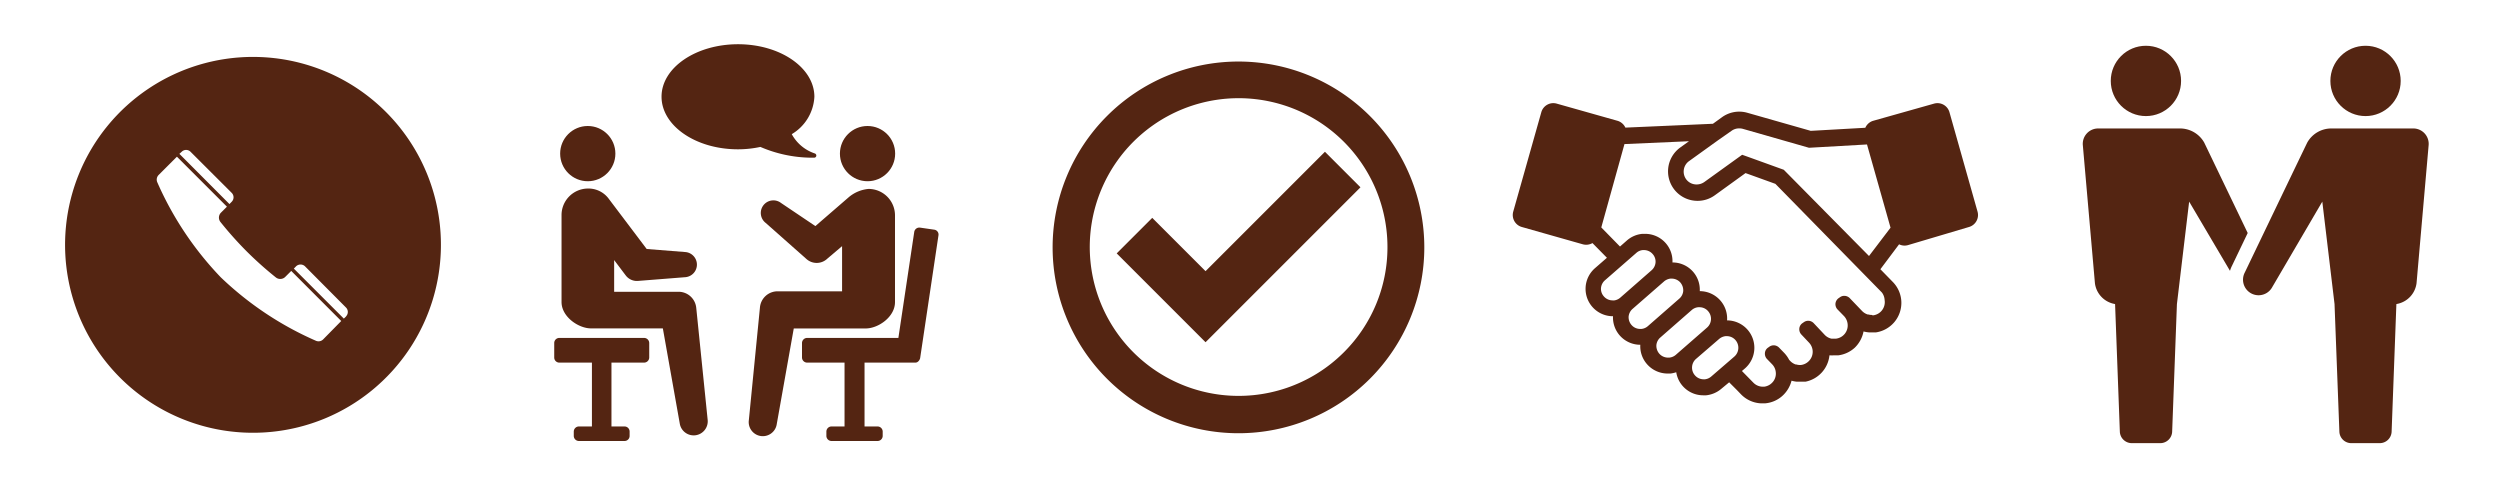
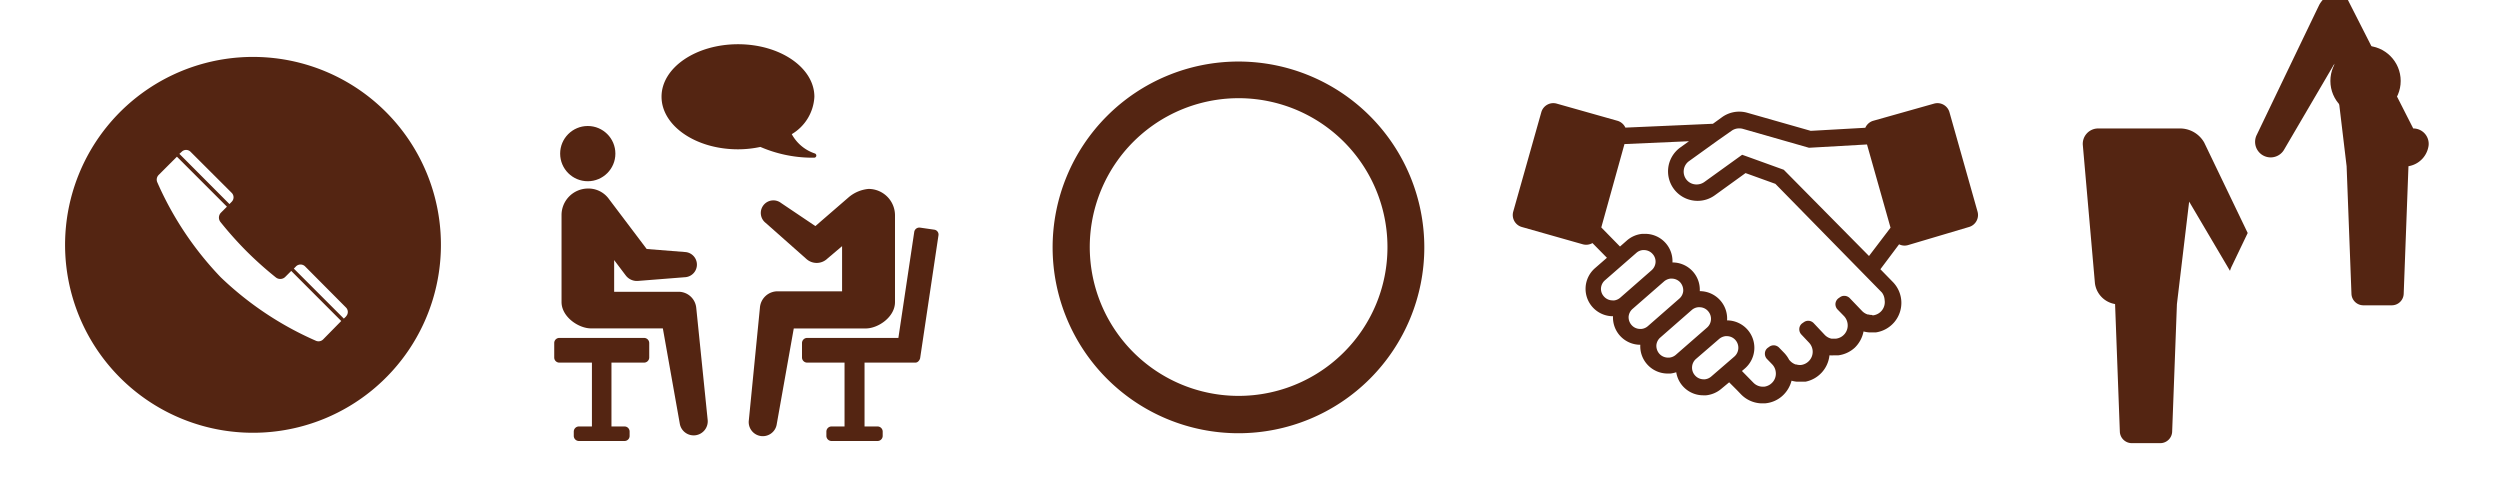
<svg xmlns="http://www.w3.org/2000/svg" id="レイヤー_1" data-name="レイヤー 1" viewBox="0 0 325 62">
  <defs>
    <style>.cls-1{fill:none;}.cls-2{fill:#542512;}</style>
  </defs>
  <title>nagare</title>
  <rect id="長方形_27882" data-name="長方形 27882" class="cls-1" width="65" height="62" />
  <rect id="長方形_27882-2" data-name="長方形 27882-2" class="cls-1" x="65" width="65" height="62" />
  <rect id="長方形_27882-3" data-name="長方形 27882-3" class="cls-1" x="130" width="65" height="62" />
  <rect id="長方形_27882-4" data-name="長方形 27882-4" class="cls-1" x="195" width="65" height="62" />
  <rect id="長方形_27882-5" data-name="長方形 27882-5" class="cls-1" x="260" width="65" height="62" />
  <path class="cls-2" d="M32.9,7.4A24.43,24.43,0,1,0,57.32,31.83,24.42,24.42,0,0,0,32.9,7.4ZM23.62,19.73a.81.81,0,0,1,1.15,0l5.35,5.34a.82.82,0,0,1,0,1.16l-.29.3L23.32,20ZM42,44.13a.84.84,0,0,1-.93.17,42.43,42.43,0,0,1-12.37-8.25h0a42.47,42.47,0,0,1-8.26-12.37.86.86,0,0,1,.18-.93L23,20.37l6.5,6.5-.77.77a.92.92,0,0,0-.07,1.22,47,47,0,0,0,3.41,3.82,46.57,46.57,0,0,0,3.81,3.4A.92.92,0,0,0,37.08,36l.78-.78,6.5,6.51Zm3-3-.3.29-6.5-6.5.29-.3a.84.84,0,0,1,1.16,0L45,40A.82.82,0,0,1,45,41.11Z" />
  <path class="cls-2" d="M83.71,43.93h-11a.66.66,0,0,0-.66.66v1.89a.66.66,0,0,0,.66.66h4.24v8.3h-1.7a.67.67,0,0,0-.66.66v.57a.67.67,0,0,0,.66.66h5.94a.66.66,0,0,0,.66-.66V56.1a.66.66,0,0,0-.66-.66h-1.7v-8.3h4.25a.67.67,0,0,0,.66-.66V44.59A.67.67,0,0,0,83.71,43.93Z" />
  <path class="cls-2" d="M121.47,29.86l-1.87-.27a.67.67,0,0,0-.75.57l-2.06,13.77H104.92a.67.67,0,0,0-.66.66v1.89a.67.67,0,0,0,.66.66h4.87v8.3h-1.7a.67.67,0,0,0-.66.66v.57a.67.67,0,0,0,.66.66h6a.67.67,0,0,0,.66-.66V56.1a.67.67,0,0,0-.66-.66h-1.7v-8.3H119c.38,0,.59-.41.62-.59L122,30.6A.64.64,0,0,0,121.47,29.86Z" />
  <path class="cls-2" d="M90.51,40a2.31,2.31,0,0,0-2.29-2.07H79.84V33.81l1.41,1.87.1.13a1.81,1.81,0,0,0,1.59.71l6.2-.49a1.64,1.64,0,0,0,0-3.26l-5.07-.4-4.91-6.5a3.28,3.28,0,0,0-2.77-1.36A3.45,3.45,0,0,0,73,28V39.27c0,1.9,2.19,3.42,3.83,3.42h9.34l2.21,12.43a1.83,1.83,0,0,0,3.62-.5Z" />
  <circle class="cls-2" cx="76.41" cy="19.97" r="3.59" />
  <path class="cls-2" d="M112.53,42.7c1.67,0,3.82-1.52,3.82-3.42V28a3.44,3.44,0,0,0-3.44-3.44,4.62,4.62,0,0,0-2.61,1.11L106,29.39l-4.46-3a1.63,1.63,0,0,0-2,2.59l5.33,4.72a2,2,0,0,0,2.6,0l.1-.09L109.47,32v5.87h-8.4A2.3,2.3,0,0,0,98.79,40L97.35,54.62a1.83,1.83,0,0,0,3.63.5l2.21-12.42Z" />
-   <circle class="cls-2" cx="112.78" cy="19.97" r="3.59" />
  <path class="cls-2" d="M105.45,20.5h.4a.28.28,0,0,0,.27-.24.29.29,0,0,0-.19-.31,5.32,5.32,0,0,1-3-2.51,6,6,0,0,0,2.94-4.86c0-3.77-4.44-6.83-9.92-6.83S86,8.8,86,12.57s4.44,6.84,9.93,6.84a13.83,13.83,0,0,0,2.92-.31A17.1,17.1,0,0,0,105.45,20.5Z" />
  <path class="cls-2" d="M161,8a24.16,24.16,0,1,0,24.16,24.16A24.16,24.16,0,0,0,161,8ZM174.7,45.8a19.35,19.35,0,1,1,5.67-13.69A19.26,19.26,0,0,1,174.7,45.8Z" />
-   <polyline class="cls-2" points="156.72 44.49 176.86 24.35 172.24 19.73 156.72 35.25 149.79 28.32 145.17 32.94" />
  <path class="cls-2" d="M257.08,27.51l-3.65-12.92a1.62,1.62,0,0,0-2-1.12l-7.94,2.24a1.63,1.63,0,0,0-1,.9l-7.09.4-8.25-2.35a3.83,3.83,0,0,0-3.28.57l-1.19.86-11.38.5a1.65,1.65,0,0,0-1-.88l-7.93-2.24a1.62,1.62,0,0,0-2,1.12l-3.65,12.92a1.62,1.62,0,0,0,1.12,2l7.93,2.25a1.64,1.64,0,0,0,1.25-.16l1.88,1.91-1.56,1.36a3.56,3.56,0,0,0,2.35,6.24h0a3.55,3.55,0,0,0,3.55,3.71h0a3.52,3.52,0,0,0,.87,2.52,3.56,3.56,0,0,0,2.68,1.22l.37,0a3.88,3.88,0,0,0,.75-.17,3.55,3.55,0,0,0,3.52,3l.36,0a3.62,3.62,0,0,0,2-.86l1-.83,1,1,.52.54a3.86,3.86,0,0,0,2.54,1.19h.65a3.83,3.83,0,0,0,2.31-1.06,4,4,0,0,0,1.09-1.88,3.83,3.83,0,0,0,.69.13h.56l.2,0h.2l.16,0h0a3.9,3.9,0,0,0,3.12-3.43,4.21,4.21,0,0,0,.62,0h.4l.15,0h0a3.89,3.89,0,0,0,2.13-1,4,4,0,0,0,1.13-2.1,4.21,4.21,0,0,0,.71.12h.71l.14,0h.06a3.88,3.88,0,0,0,2.22-6.52l-1.65-1.69,2.43-3.24a1.6,1.6,0,0,0,1.14.11L256,29.5A1.62,1.62,0,0,0,257.08,27.51ZM209.63,39.05a1.49,1.49,0,0,1-1.13-.52,1.46,1.46,0,0,1-.37-1.09,1.51,1.51,0,0,1,.51-1l4.08-3.56a1.44,1.44,0,0,1,.84-.37h.16a1.49,1.49,0,0,1,1.13.52,1.47,1.47,0,0,1,.37,1.1,1.51,1.51,0,0,1-.51,1l-4.08,3.57a1.48,1.48,0,0,1-.84.36Zm3.59,3.71a1.47,1.47,0,0,1-1.13-.52,1.54,1.54,0,0,1-.37-1.09,1.52,1.52,0,0,1,.52-1l4.08-3.56a1.59,1.59,0,0,1,.83-.37h.17a1.5,1.5,0,0,1,1.13.51,1.58,1.58,0,0,1,.37,1.1,1.48,1.48,0,0,1-.52,1l-4.08,3.57a1.48,1.48,0,0,1-.83.36ZM217,46.49h-.16a1.51,1.51,0,0,1-1.14-.52,1.57,1.57,0,0,1-.37-1.1,1.48,1.48,0,0,1,.52-1l4.08-3.57a1.48,1.48,0,0,1,.83-.36h.17a1.46,1.46,0,0,1,1.13.52,1.51,1.51,0,0,1-.15,2.13l-4.08,3.56A1.51,1.51,0,0,1,217,46.49Zm5.47,2.45a1.51,1.51,0,0,1-.84.37h-.16a1.49,1.49,0,0,1-1.13-.52,1.51,1.51,0,0,1,.14-2.13l3-2.59a1.58,1.58,0,0,1,.84-.37h.16a1.48,1.48,0,0,1,1.13.51,1.52,1.52,0,0,1-.14,2.14Zm20.87-8h-.12a2.14,2.14,0,0,1-.35-.06l-.08,0a1.81,1.81,0,0,1-.71-.44l-1.62-1.69a1,1,0,0,0-.7-.29.92.92,0,0,0-.55.17l-.19.13a1,1,0,0,0-.41.7,1,1,0,0,0,.27.77l.84.86a1.77,1.77,0,0,1,.46.94,1.73,1.73,0,0,1-1.54,2h-.43l-.1,0a1.71,1.71,0,0,1-.89-.49L235.77,42a1,1,0,0,0-.7-.3,1,1,0,0,0-.55.17l-.2.14a.94.94,0,0,0-.41.71,1,1,0,0,0,.26.76l1,1.06a1.74,1.74,0,0,1,.46.93,1.71,1.71,0,0,1-.52,1.51,1.73,1.73,0,0,1-1,.47H234a1.55,1.55,0,0,1-.48-.07l-.09,0a1.81,1.81,0,0,1-.69-.44l-.15-.16a3.88,3.88,0,0,0-.65-.91l-.66-.68a1,1,0,0,0-.7-.3,1,1,0,0,0-.55.17l-.18.13a.92.92,0,0,0-.41.7,1,1,0,0,0,.26.77l.68.7a1.7,1.7,0,0,1,.39.64,1.63,1.63,0,0,1,.07.3,1.68,1.68,0,0,1-.51,1.5,1.72,1.72,0,0,1-1,.47h-.15a1.72,1.72,0,0,1-1.25-.53l-1.48-1.51.4-.34a3.56,3.56,0,0,0-2.33-6.24,3.56,3.56,0,0,0-3.55-3.8h0a3.54,3.54,0,0,0-3.55-3.73h0a3.55,3.55,0,0,0-3.56-3.72l-.36,0a3.55,3.55,0,0,0-2,.86l-.9.79-2.42-2.47,0-.06,3-10.79,8.39-.37-1.13.81a3.83,3.83,0,0,0,2.24,6.94,3.8,3.8,0,0,0,2.24-.72l4-2.89,3.88,1.4,13.85,14.13A1.77,1.77,0,0,1,245,39a1.73,1.73,0,0,1-1.54,2Zm-.37-7.66L231.89,22.07l-4.65-1.68-.76-.27-4.93,3.55a1.73,1.73,0,0,1-1,.31,1.67,1.67,0,0,1-1.36-.69,1.69,1.69,0,0,1-.29-1.25,1.66,1.66,0,0,1,.67-1.09l3.81-2.74L225.11,17a1.67,1.67,0,0,1,1-.31,1.76,1.76,0,0,1,.46.06l8.6,2.46,7.54-.43,3.06,10.82Z" />
-   <circle class="cls-2" cx="278.97" cy="10.52" r="4.57" />
  <path class="cls-2" d="M290.14,34.59l2.06-4.3-5.66-11.77a3.62,3.62,0,0,0-3.1-1.82H272.77a2,2,0,0,0-2,2.2l1.57,17.92a3.15,3.15,0,0,0,2.35,2.65l.27.06.62,16.6a1.56,1.56,0,0,0,1.53,1.48h3.74a1.55,1.55,0,0,0,1.53-1.48l.62-16.6,1.59-13.32,5.31,9A3.4,3.4,0,0,1,290.14,34.59Z" />
-   <path class="cls-2" d="M313.72,16.7a2,2,0,0,1,2,2.2l-1.57,17.92a3.15,3.15,0,0,1-2.35,2.65l-.27.06-.62,16.6a1.55,1.55,0,0,1-1.53,1.48h-3.74a1.55,1.55,0,0,1-1.52-1.48l-.63-16.6-1.59-13.32-6.5,11.1a2,2,0,0,1-3.57-1.9s8.08-16.83,8.12-16.89a3.59,3.59,0,0,1,3.09-1.82" />
+   <path class="cls-2" d="M313.72,16.7a2,2,0,0,1,2,2.2a3.15,3.15,0,0,1-2.35,2.65l-.27.06-.62,16.6a1.55,1.55,0,0,1-1.53,1.48h-3.74a1.55,1.55,0,0,1-1.52-1.48l-.63-16.6-1.59-13.32-6.5,11.1a2,2,0,0,1-3.57-1.9s8.08-16.83,8.12-16.89a3.59,3.59,0,0,1,3.09-1.82" />
  <circle class="cls-2" cx="307.52" cy="10.52" r="4.57" />
</svg>